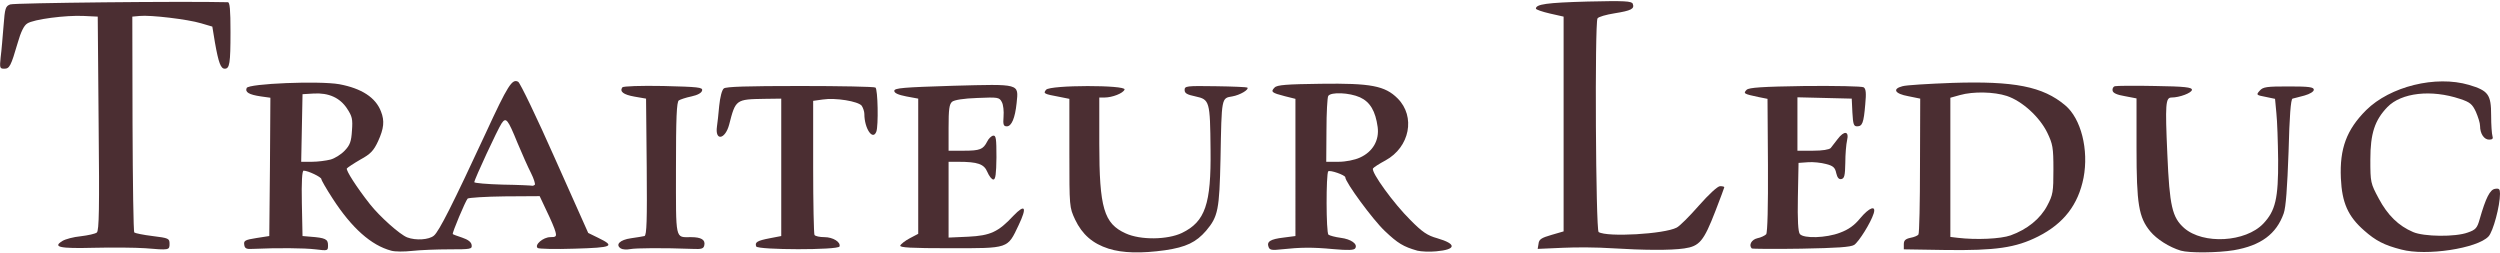
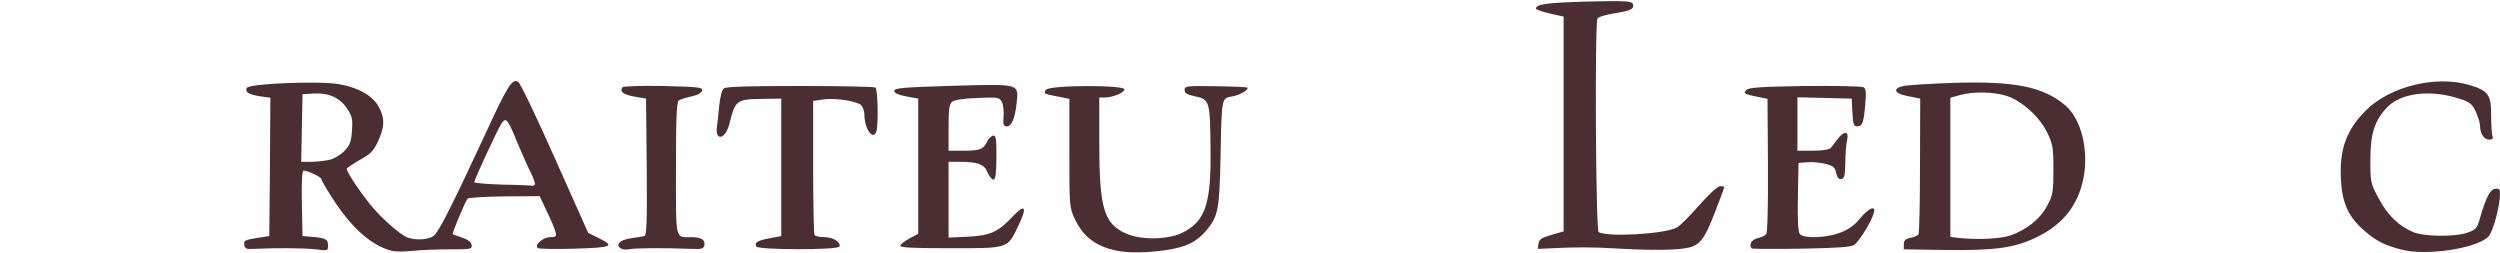
<svg xmlns="http://www.w3.org/2000/svg" viewBox="0 0 1128 114">
  <g stroke="none" stroke-width="1" fill="none" fill-rule="evenodd">
    <g transform="translate(0 .5)" fill="#4B2E32">
      <path d="M176.5 112.6c-9-2.4-17.8-10.2-26.4-23.5-2.8-4.3-5.1-8.3-5.1-8.8 0-.9-6-3.8-8-3.8-.7 0-1 4.9-.8 14.8l.3 14.7 3.5.3c6.8.5 8 1.1 8 3.8 0 2.6 0 2.6-5.7 1.9-5.1-.6-16.9-.7-28.3-.2-2.8.2-3.6-.2-3.8-1.9-.3-1.8.4-2.2 5.5-3l5.8-.9.3-31.2.2-31.2-4.3-.6c-5.4-.8-7.2-1.9-6.4-3.8.8-2 32.7-3.3 41.8-1.7 10.1 1.9 16.4 6 18.8 12.3 1.7 4.3 1.3 7.7-1.3 13.4-2 4.3-3.4 5.8-8 8.3-3.1 1.8-5.8 3.6-6.1 4-.5.8 4.4 8.5 10.4 16.1 4.5 5.7 13.5 13.7 16.8 15 3.9 1.5 9.9 1.1 12.1-.8 2.3-1.9 8.6-14.4 23.3-46.1 10.1-21.9 12-24.8 14.7-23.3.9.5 8.4 16.1 16.6 34.6l15 33.6 4.5 2.2c7.8 3.8 6.6 4.4-10.6 4.9-8.7.3-16.2.1-16.7-.3-1.6-1.4 2.5-4.9 5.7-4.9 2.6 0 2.9-.3 2.3-2.5-.3-1.3-2.1-5.5-3.9-9.2l-3.2-6.8-15.8.1c-8.7.1-16.2.6-16.7 1-1 1.1-7.1 15.6-6.7 16 .1.2 2.1.9 4.2 1.6 2.7.9 4.1 2 4.3 3.3.3 1.9-.3 2-10 2-5.7 0-13.2.3-16.8.7-3.6.4-7.8.4-9.5-.1zm64.8-29.7c.3-.4-.4-2.7-1.7-5.3-1.3-2.5-4-8.6-6.1-13.6-4.4-10.8-5.2-11.8-7.2-8.8-1.7 2.5-12.3 25.3-12.3 26.5 0 .4 5.7.9 12.8 1.1 7 .1 13 .4 13.3.5.3.1.8-.1 1.2-.4zm-92.2-11.4c1.9-.5 4.8-2.3 6.4-4 2.4-2.5 3-4.1 3.3-9 .4-5.3.1-6.5-2.2-10-3.2-4.9-8.3-7.2-15.1-6.8l-5 .3-.3 15.3-.3 15.2h4.8c2.7 0 6.4-.5 8.4-1z" fill-rule="nonzero" />
      <path d="M500.2 111.7c-7.2-2.3-11.9-6.4-15.1-13.1-2.6-5.6-2.6-5.7-2.6-30.1V44.1l-4.5-.9c-7-1.3-7.4-1.5-6-3.2 1.8-2.2 36.2-2.2 35.4-.1-.6 1.7-5.6 3.6-9 3.6H496v20.8c0 29 2.1 36.1 11.9 40.5 6.7 3.1 18.9 2.9 25.4-.2 10.5-5.1 13.2-13 12.9-37.6-.2-21.9-.4-22.6-6.8-24-3.8-.8-4.9-1.4-4.9-2.9 0-1.8.8-1.9 14-1.7 7.7.1 14.1.4 14.3.6.9.9-3.3 3.4-6.8 4-4.9.8-4.8.3-5.3 28-.5 23.2-1.1 26.2-6.5 32.6-4.5 5.2-9 7.4-18.5 8.8-10.7 1.5-19.2 1.3-25.5-.7z" />
-       <path d="M639.5 112.6c-6.3-1.8-8.8-3.3-14.7-8.9-5.4-5.1-17.8-22-17.8-24.2 0-1-6.9-3.4-7.7-2.7-1 1.1-1 27.7.1 28.6.6.4 3.1 1.1 5.5 1.4 4.7.6 7.8 2.8 6.6 4.7-.5.9-3.1 1-9.9.4-9.6-.9-14.8-.8-23.4.1-4.3.5-5.3.3-5.8-1-1-2.5.8-3.6 6.7-4.3l5.4-.7V44.1l-4.8-1.2c-5.9-1.5-6.5-2-4.6-3.9 1.1-1.2 5.5-1.5 20.9-1.7 22.5-.3 28.9.9 34.6 6.6 8.2 8.2 5.5 22-5.5 28-2.8 1.5-5.3 3.1-5.6 3.6-1 1.6 9.4 15.9 16.8 23.2 5.4 5.5 7.8 7.1 12.2 8.3 8.9 2.6 8.6 5.1-.5 5.9-3 .3-6.8.1-8.5-.3zm-25.9-42c5.8-2.6 8.8-7.8 8-13.8-1-7.2-3.4-11.3-8-13.4-4.7-2.1-13.1-2.5-14.3-.6-.4.6-.8 7.6-.8 15.5l-.1 14.2h5.5c3.3 0 7.3-.8 9.7-1.9z" fill-rule="nonzero" />
-       <path d="M984 112.6c-5.3-1.6-10.9-5.2-13.8-8.7-5.2-6.3-6.2-12.3-6.2-37.5V43.9l-5.2-1c-3.6-.6-5.4-1.4-5.6-2.5-.2-.9.3-1.8 1-2 .7-.2 8.8-.3 18.1-.1 13.5.2 16.7.6 16.7 1.7 0 1.4-5.6 3.5-9.2 3.5-2.7 0-2.9 2.9-1.9 25.5 1 23.6 2.2 28.6 7.6 33.4 8.6 7.5 27.7 6.4 35.7-2 5.5-5.8 6.8-11.4 6.7-28.8-.1-8-.4-17.5-.8-21.1l-.6-6.4-4.3-.9c-4.2-.8-4.3-.9-2.6-2.8 1.5-1.7 3.1-1.9 13.1-1.9 9.2 0 11.3.3 11.3 1.5 0 .8-1.7 1.9-4.2 2.6-2.4.6-4.8 1.3-5.4 1.4-.8.2-1.4 8.1-1.8 24-.6 16.4-1.2 25-2.2 27.8-3.3 9.3-10.3 14.5-22.5 16.6-7.3 1.2-20.1 1.3-23.9.2z" />
      <path d="M1083.5 112.1c-7.8-2-11.6-4-16.8-8.6-7.3-6.4-10-12.5-10.5-23.6-.6-13.4 2.6-21.9 11.4-30.7 10.8-10.7 31.4-15.8 46.4-11.4 8.7 2.6 10 4.3 10 13.7 0 4.3.3 8.5.6 9.4.4 1.1 0 1.6-1.5 1.6-2.3 0-4.1-2.7-4.1-6.2 0-1.3-.9-4.1-1.9-6.4-1.6-3.4-2.6-4.3-7.2-5.8-12.9-4.3-26.4-2.8-32.7 3.7-5.7 5.9-7.7 11.9-7.7 23.7 0 10.3.1 10.7 3.8 17.6 4 7.5 8.9 12.3 15.5 15.1 4.8 2.1 19.1 2.3 24.7.2 3.5-1.2 4.2-2 5.3-5.9 2.8-9.8 4.7-13.5 7-13.8 1.8-.3 2.2.1 2.2 2.2 0 5.5-3.1 17.1-5.2 19.3-5.1 5.4-28.1 8.9-39.3 5.9z" />
-       <path d="M65.5 111.5c-4.4-.3-14.8-.4-23.1-.2-15.6.4-18.8-.3-14.2-3.1 1.3-.8 5-1.8 8.2-2.1 3.3-.4 6.6-1.1 7.3-1.7 1-.9 1.2-10.7.8-49.3L44.1 7l-6.3-.3c-8.1-.4-22.7 1.5-25.5 3.4-1.5.9-2.9 3.8-4.3 8.7-3.1 10.6-3.7 11.7-6.1 11.7-2 0-2.1-.4-1.6-5.2.4-2.9.9-9.3 1.3-14.1.6-8.1.9-8.9 3-9.7C6.3.8 83.3 0 102.8.5c.9 0 1.2 3.4 1.2 13.4 0 14.3-.4 16.6-2.6 16.6-1.8 0-2.8-2.7-4.4-11.7l-1.2-7.3-5.1-1.5c-6-1.8-22.8-3.8-27.7-3.3l-3.3.3.1 48.4c.1 26.6.4 48.7.8 49 .3.3 4 1.1 8.2 1.6 7.3.9 7.7 1.1 7.7 3.5 0 2.9-.2 2.9-11 2z" />
-       <path d="M280.1 111.6c-2.6-1.7-.4-3.9 4.6-4.6 2.6-.4 5.4-.8 6.1-1 1-.4 1.2-7.1 1-31.2l-.3-30.8-5.2-.9c-5.1-.9-6.8-2.3-5.5-4.2.4-.5 8.2-.8 18.5-.6 15.9.4 17.8.6 17.5 2-.2 1.1-2 2.1-4.8 2.7-2.5.5-5.1 1.4-5.7 1.8-1 .6-1.3 7.9-1.3 30.7 0 33-.5 31 6.8 31 4.6 0 6.5 1.2 6 3.6-.3 1.6-1.2 1.9-5.3 1.7-13.2-.5-25.7-.4-28.2.1-1.5.3-3.4.2-4.2-.3z" />
+       <path d="M280.1 111.6c-2.6-1.7-.4-3.9 4.6-4.6 2.6-.4 5.4-.8 6.1-1 1-.4 1.2-7.1 1-31.2l-.3-30.8-5.2-.9c-5.1-.9-6.8-2.3-5.5-4.2.4-.5 8.2-.8 18.5-.6 15.9.4 17.8.6 17.5 2-.2 1.1-2 2.1-4.8 2.7-2.5.5-5.1 1.4-5.7 1.8-1 .6-1.3 7.9-1.3 30.7 0 33-.5 31 6.8 31 4.6 0 6.5 1.2 6 3.6-.3 1.6-1.2 1.9-5.3 1.7-13.2-.5-25.7-.4-28.2.1-1.5.3-3.4.2-4.2-.3" />
      <path d="M341.2 110.7c-.7-1.9.4-2.6 6.1-3.7l5.2-1V44l-7.6.1c-12.9.2-13 .3-15.9 11.6-1.8 6.8-6.5 7.6-5.5.8.2-1.4.7-5.5 1-9.2.4-3.9 1.2-7.2 2.1-7.9 1-.8 10.3-1.1 34.4-1.1 18.1 0 33.4.3 34 .7 1.1.7 1.4 17.3.4 19.9-1.6 4.2-5.4-1.4-5.4-8 0-1.1-.6-2.8-1.2-3.7-1.6-2-11.8-3.7-17.6-2.8l-4.3.6v29.8c0 16.4.3 30.2.6 30.7.4.6 2.4 1 4.5 1 3.8 0 7.4 2.2 6.8 4.2-.6 1.7-36.9 1.6-37.6 0z" />
      <path d="M727 111.5c-5.8-.4-15.6-.5-21.8-.2l-11.4.5.4-2.4c.2-1.9 1.3-2.6 5.8-3.9l5.5-1.6V7l-6.2-1.4c-3.5-.8-6.3-1.8-6.3-2.2 0-2 4.9-2.7 23.3-3.2 16.8-.4 19.9-.2 20.4 1 .9 2.3-.7 3.1-8.2 4.3-3.8.6-7.3 1.6-7.7 2.3-1.3 2-.8 95.6.5 96.4 3.9 2.4 29.7.9 35.2-2 1.3-.6 5.8-5.1 10-9.9 4.6-5.2 8.5-8.8 9.6-8.8 1.1 0 1.9.2 1.9.5 0 .2-1.8 5-4 10.7-5.3 13.7-7.2 15.9-14.1 16.9-6.3.9-18.1.8-32.9-.1z" />
      <path d="M790.4 111.6c-1.5-1.5-.1-4 2.5-4.6 1.6-.3 3.4-1.2 4-1.8.6-.8.9-12.5.8-31.2l-.2-29.9-4-.8c-6.6-1.4-7.1-1.6-5.4-3.3 1.1-1 6.8-1.4 26.4-1.7 13.8-.1 25.6.1 26.4.6 1 .7 1.2 2.5.7 7.7-.7 8.4-1.3 9.9-3.7 9.9-1.5 0-1.8-.9-2.1-6.2l-.3-6.3-12.2-.3-12.3-.3v24.1h7c4.3 0 7.3-.5 8-1.2.5-.7 1.9-2.5 3.1-4 3-4 5.3-3.7 4.3.5-.4 1.7-.8 6.3-.8 10.2-.1 5.7-.4 7-1.8 7.3-1.1.2-1.8-.6-2.3-2.7-.5-2.5-1.4-3.3-4.6-4.1-2.2-.6-5.9-1-8.2-.8l-4.2.3-.3 15.4c-.2 10.4.1 15.8.9 16.7 1.7 2.1 11.9 1.8 18.1-.6 3.8-1.4 6.5-3.3 9.1-6.5 4.1-4.9 7.3-6.1 6.1-2.2-1.3 4.2-6.7 12.8-8.8 14.2-1.6 1-7.6 1.4-23.9 1.7-12 .2-22.1.1-22.3-.1z" />
      <path d="M859 109.7c0-1.7.7-2.4 3-2.9 1.7-.3 3.3-1 3.6-1.5.4-.5.7-14.5.7-31.1l.1-30.2-5.4-1.1c-6.1-1.1-7.3-3.3-2.6-4.5 1.6-.5 11.7-1.1 22.5-1.5 27.9-.9 40.8 1.6 50.9 10.1 7.2 6 10.7 20.1 8.3 32.7-2.4 12.2-9 20.7-20.5 26.5-10.1 5.1-19.2 6.4-41.8 6.1L859 112v-2.3zm48.2-4c7.5-2.7 13.4-7.5 16.5-13.4 2.6-4.9 2.8-6.2 2.8-16.3 0-10-.3-11.5-2.8-16.7-3.5-7.1-11.3-14.2-18.2-16.5-5.8-1.9-15.2-2.1-21.2-.4l-4.3 1.2v62.8l3.3.4c8.4 1 19.4.5 23.9-1.1z" fill-rule="nonzero" />
      <path d="M406.2 110.3c.3-.7 2.2-2.2 4.3-3.3l3.8-2V44l-5.4-1c-3.6-.7-5.4-1.5-5.4-2.5 0-1.3 4.1-1.6 26.5-2.3 30.5-.8 29.6-1.1 28.7 7.8-.7 6.8-2.3 10.5-4.4 10.5-1.5 0-1.8-.7-1.5-4.4.2-2.4-.1-5.4-.8-6.6-1.1-2.1-1.7-2.2-11-1.8-6.2.2-10.4.9-11.4 1.7-1.3 1.1-1.6 3.4-1.6 11.7v10.4h6.8c7.4 0 8.8-.6 10.6-4.1.6-1.3 1.8-2.5 2.7-2.7 1.3-.2 1.5 1.3 1.5 9.8-.1 7.5-.4 10-1.4 10-.7 0-1.9-1.5-2.7-3.4-1.5-3.6-4.3-4.6-13.2-4.6H428v34.2l8.9-.4c9.9-.5 13.5-2.1 20.3-9.4 5.4-5.6 6.3-4 2.4 4.2-5.1 10.7-4.2 10.4-30.9 10.4-17.8 0-22.8-.3-22.5-1.2z" />
    </g>
  </g>
</svg>